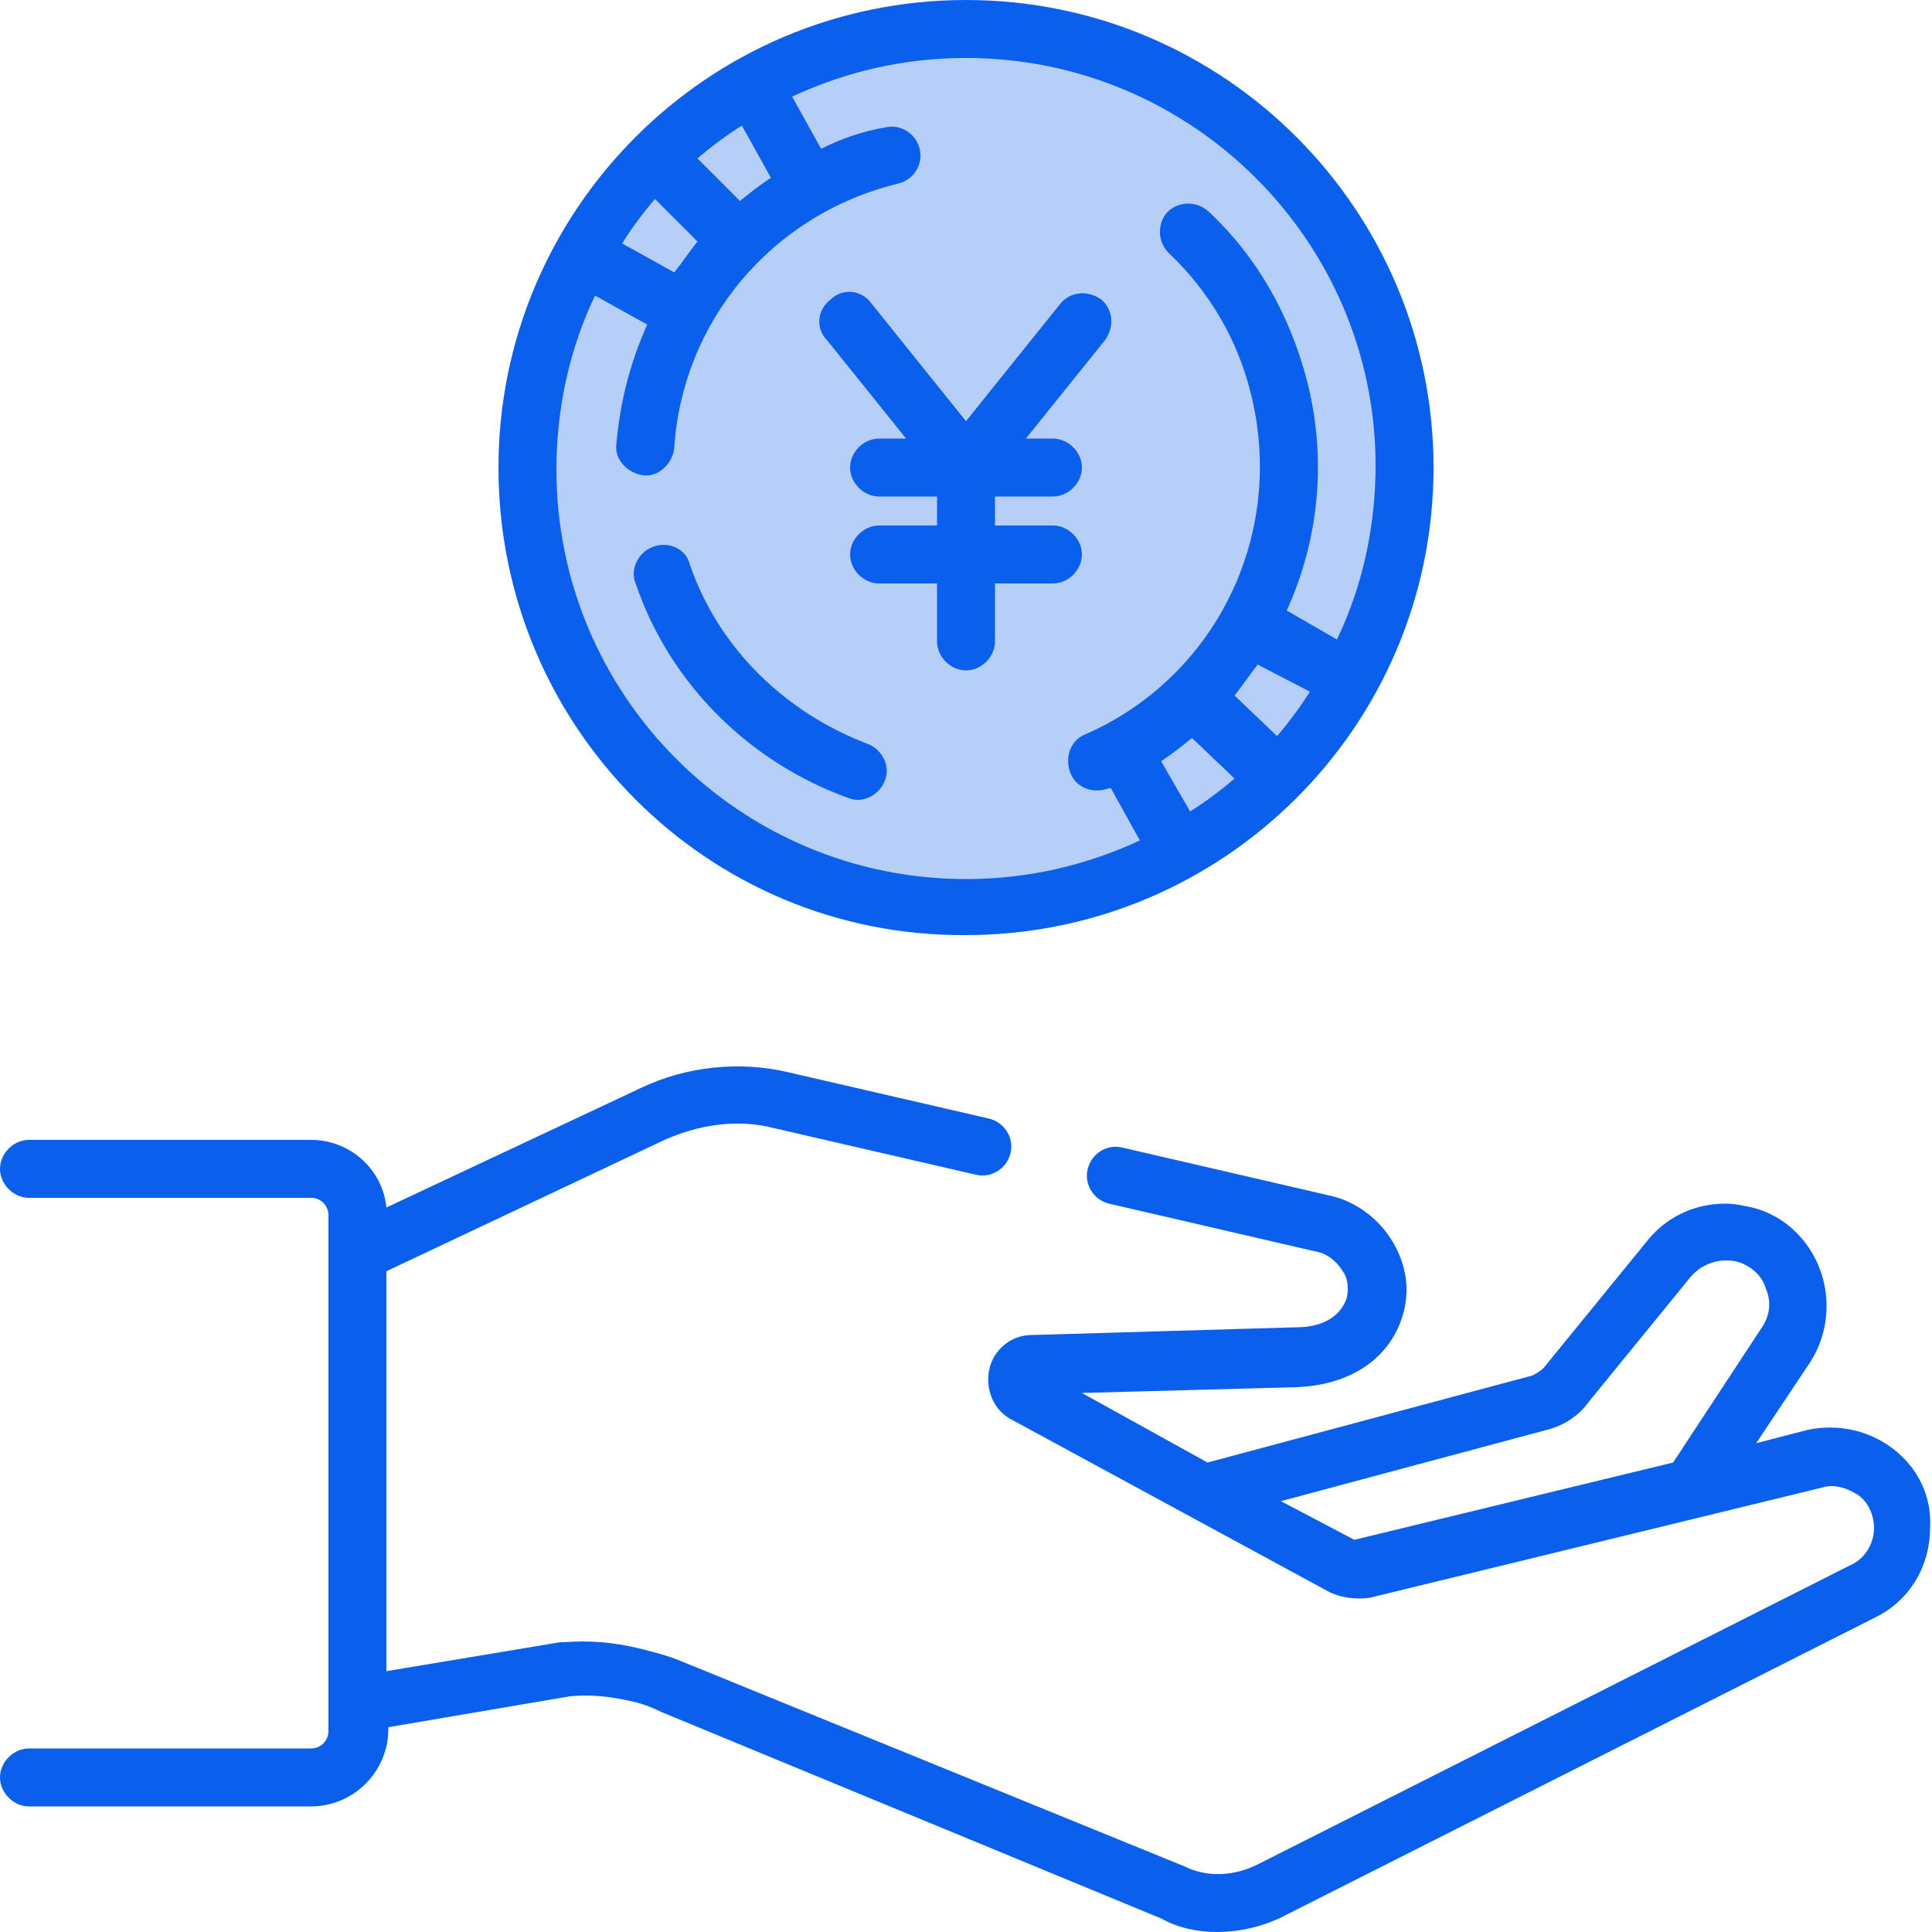
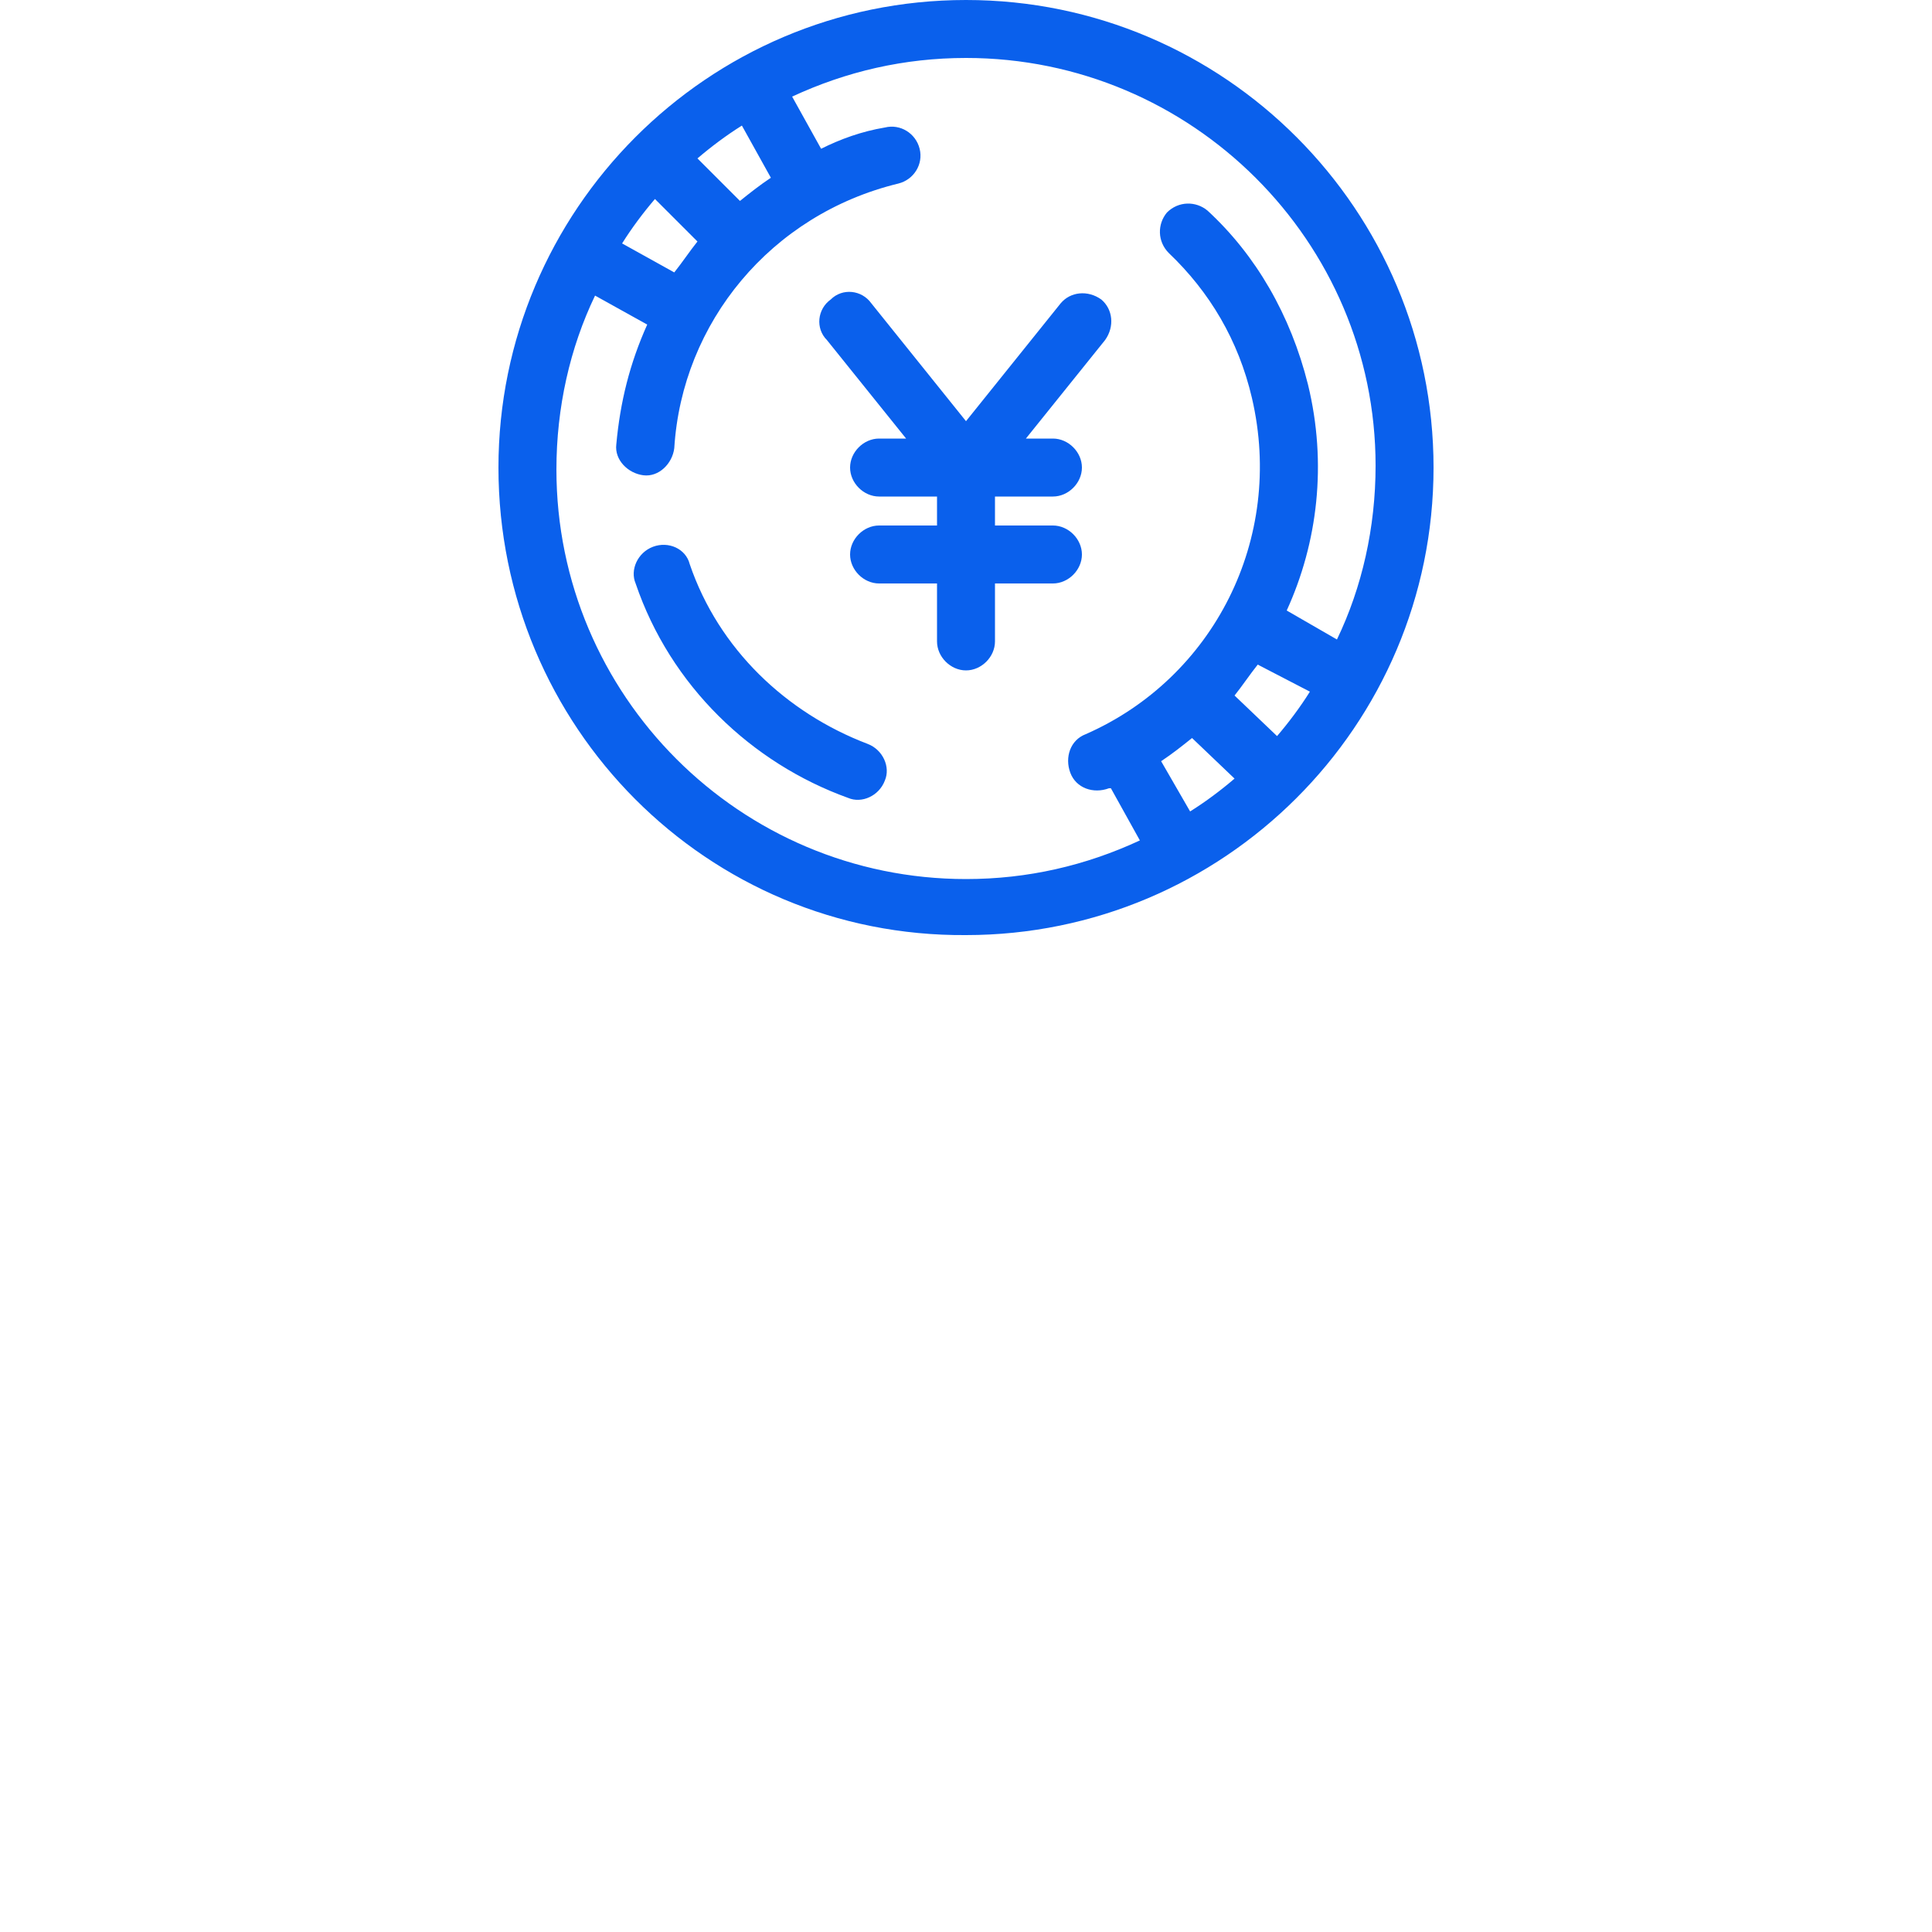
<svg xmlns="http://www.w3.org/2000/svg" version="1.1" id="Capa_1" x="0px" y="0px" viewBox="0 0 100 100" style="enable-background:new 0 0 100 100;" xml:space="preserve">
  <style type="text/css">
	.st0{fill-rule:evenodd;clip-rule:evenodd;fill:#B5CFF9;}
	.st1{fill:#0A60EC;}
	.st2{fill-rule:evenodd;clip-rule:evenodd;fill:#0A60EC;}
</style>
-   <circle class="st0" cx="50" cy="24.2" r="22.8" />
-   <path class="st1" d="M98,75c-1.3-1-2.9-1.3-4.4-1l-2.7,0.7l2.8-4.2c0.9-1.4,1.1-3.2,0.5-4.8c-0.6-1.6-1.9-2.8-3.5-3.2  c-0.5-0.1-0.9-0.2-1.4-0.2c-1.6,0-3.1,0.7-4.1,2l-5.3,6.5c-0.2,0.2-0.4,0.3-0.6,0.4l-16.8,4.5L56,72.1l11.1-0.3  c2.7-0.1,4.8-1.4,5.5-3.7c0.4-1.3,0.2-2.6-0.5-3.8c-0.7-1.2-1.9-2.1-3.2-2.4l-10.8-2.5c-0.8-0.2-1.6,0.3-1.8,1.1  c-0.2,0.8,0.3,1.6,1.1,1.8l10.8,2.5c0.5,0.1,1,0.5,1.3,1c0.3,0.4,0.3,1,0.2,1.4c-0.3,0.9-1.2,1.5-2.6,1.5l-13.7,0.4  c-1.1,0-2,0.8-2.2,1.8c-0.2,1,0.2,2.1,1.2,2.6l16.4,8.9c0.6,0.3,1.4,0.4,2.1,0.3L94.3,77c0.6-0.2,1.3,0,1.9,0.4  c0.3,0.2,0.8,0.8,0.8,1.7c0,0.8-0.5,1.6-1.2,1.9L65.1,96.5c-1.2,0.6-2.6,0.7-3.8,0.1L35.3,86c-0.7-0.3-1.5-0.5-2.3-0.7  c-1.3-0.3-2.5-0.4-3.8-0.3c-0.1,0-0.1,0-0.2,0l-9,1.5V65.8L34.4,59c1.8-0.8,3.8-1.1,5.7-0.6l10.4,2.4c0.8,0.2,1.6-0.3,1.8-1.1  c0.2-0.8-0.3-1.6-1.1-1.8l-10.4-2.4c-2.5-0.6-5.3-0.3-7.6,0.8L20,62.5c-0.2-2-1.9-3.5-3.9-3.5H1.5C0.7,59,0,59.7,0,60.5  S0.7,62,1.5,62h14.6c0.5,0,0.9,0.4,0.9,0.9v26.7c0,0.5-0.4,0.9-0.9,0.9H1.5c-0.8,0-1.5,0.7-1.5,1.5c0,0.8,0.7,1.5,1.5,1.5h14.6  c2.2,0,4-1.8,4-4v-0.1l9.4-1.6c1-0.1,2,0,2.9,0.2c0.6,0.1,1.2,0.3,1.8,0.6l25.9,10.7C61,99.8,62,100,63,100c1.2,0,2.4-0.3,3.4-0.8  l30.7-15.5c1.8-0.9,2.8-2.7,2.8-4.6C100,77.5,99.3,76,98,75z M70.1,79.7l-3.8-2L80.1,74c0.8-0.2,1.6-0.7,2.1-1.4l5.3-6.5  c0.6-0.7,1.5-1,2.4-0.8c0.7,0.2,1.3,0.7,1.5,1.4c0.3,0.7,0.2,1.4-0.2,2l-4.6,7L70.1,79.7z" />
  <g>
    <g>
      <path class="st1" d="M45.1,15.7c-0.5-0.7-1.5-0.8-2.1-0.2c-0.7,0.5-0.8,1.5-0.2,2.1l4.1,5.1h-1.4c-0.8,0-1.5,0.7-1.5,1.5    c0,0.8,0.7,1.5,1.5,1.5h3v1.5h-3c-0.8,0-1.5,0.7-1.5,1.5c0,0.8,0.7,1.5,1.5,1.5h3v3c0,0.8,0.7,1.5,1.5,1.5s1.5-0.7,1.5-1.5v-3h3    c0.8,0,1.5-0.7,1.5-1.5c0-0.8-0.7-1.5-1.5-1.5h-3v-1.5h3c0.8,0,1.5-0.7,1.5-1.5s-0.7-1.5-1.5-1.5h-1.4l4.1-5.1    c0.5-0.7,0.4-1.6-0.2-2.1c-0.7-0.5-1.6-0.4-2.1,0.2L50,21.8L45.1,15.7z" />
      <path class="st2" d="M25.8,24.2C25.8,10.9,36.6,0,50,0c13.4,0,24.2,10.9,24.2,24.2c0,13.4-10.9,24.2-24.2,24.2    C36.6,48.5,25.8,37.6,25.8,24.2z M50,3c-3.2,0-6.2,0.7-9,2l1.5,2.7c1-0.5,2.1-0.9,3.3-1.1c0.8-0.2,1.6,0.3,1.8,1.1    c0.2,0.8-0.3,1.6-1.1,1.8c-6.6,1.6-11.2,7.2-11.6,13.7c-0.1,0.8-0.8,1.5-1.6,1.4c-0.8-0.1-1.5-0.8-1.4-1.6    c0.2-2.2,0.7-4.2,1.6-6.2l-2.7-1.5c-1.3,2.7-2,5.8-2,9c0,11.7,9.5,21.2,21.2,21.2c3.2,0,6.2-0.7,9-2l-1.5-2.7l-0.1,0    c-0.8,0.3-1.7,0-2-0.8c-0.3-0.8,0-1.7,0.8-2c6.6-2.9,10.3-10.1,8.6-17.4c-0.7-3-2.2-5.5-4.3-7.5c-0.6-0.6-0.6-1.5-0.1-2.1    c0.6-0.6,1.5-0.6,2.1-0.1c2.5,2.3,4.3,5.4,5.2,9c1,4.1,0.5,8.2-1.1,11.7l2.6,1.5c1.3-2.7,2-5.8,2-9C71.2,12.5,61.7,3,50,3L50,3z     M36.1,8.2c0.7-0.6,1.5-1.2,2.3-1.7l1.5,2.7c-0.6,0.4-1.1,0.8-1.6,1.2L36.1,8.2z M32.2,12.6c0.5-0.8,1.1-1.6,1.7-2.3l2.2,2.2    c-0.4,0.5-0.8,1.1-1.2,1.6L32.2,12.6z M63.9,40.3c-0.7,0.6-1.5,1.2-2.3,1.7l-1.5-2.6c0.6-0.4,1.1-0.8,1.6-1.2L63.9,40.3z     M67.8,35.8c-0.5,0.8-1.1,1.6-1.7,2.3L63.9,36c0.4-0.5,0.8-1.1,1.2-1.6L67.8,35.8z M33.8,28.3c0.8-0.3,1.7,0.1,1.9,0.9    c1.5,4.4,5,7.7,9.2,9.3c0.8,0.3,1.2,1.2,0.9,1.9c-0.3,0.8-1.2,1.2-1.9,0.9c-5-1.8-9.2-5.8-11-11.1C32.6,29.5,33,28.6,33.8,28.3    L33.8,28.3z" />
    </g>
  </g>
</svg>